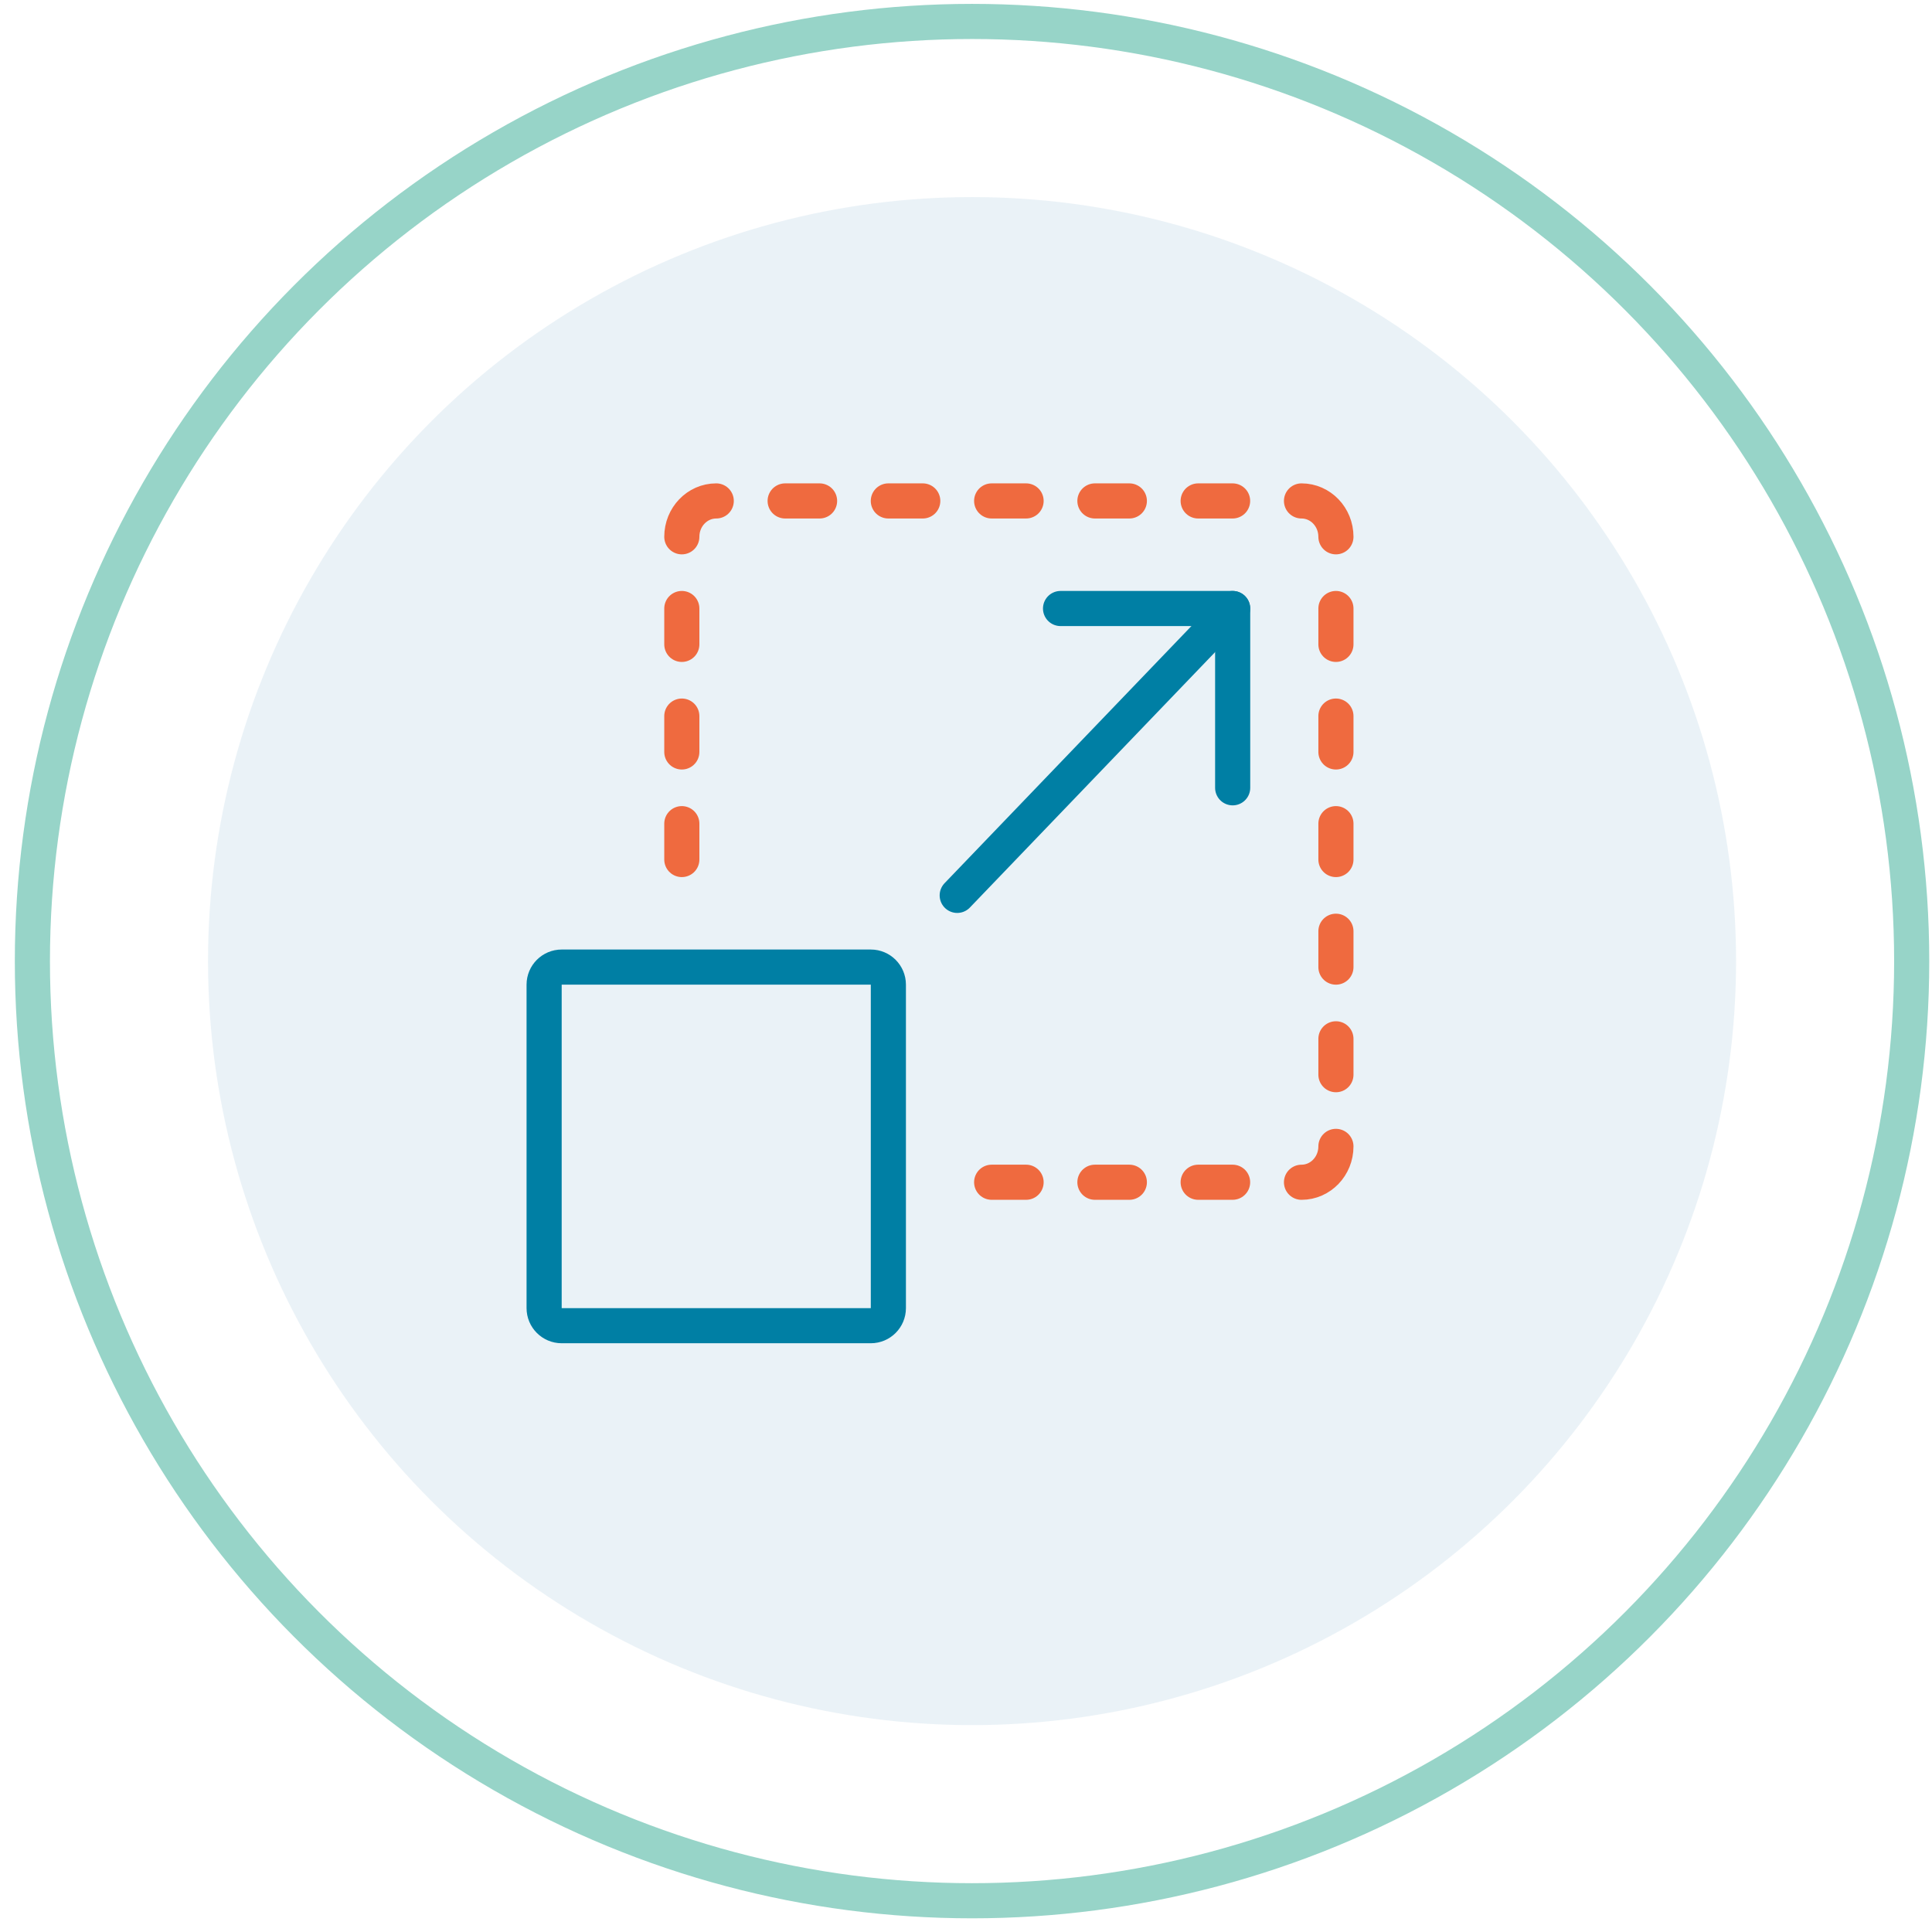
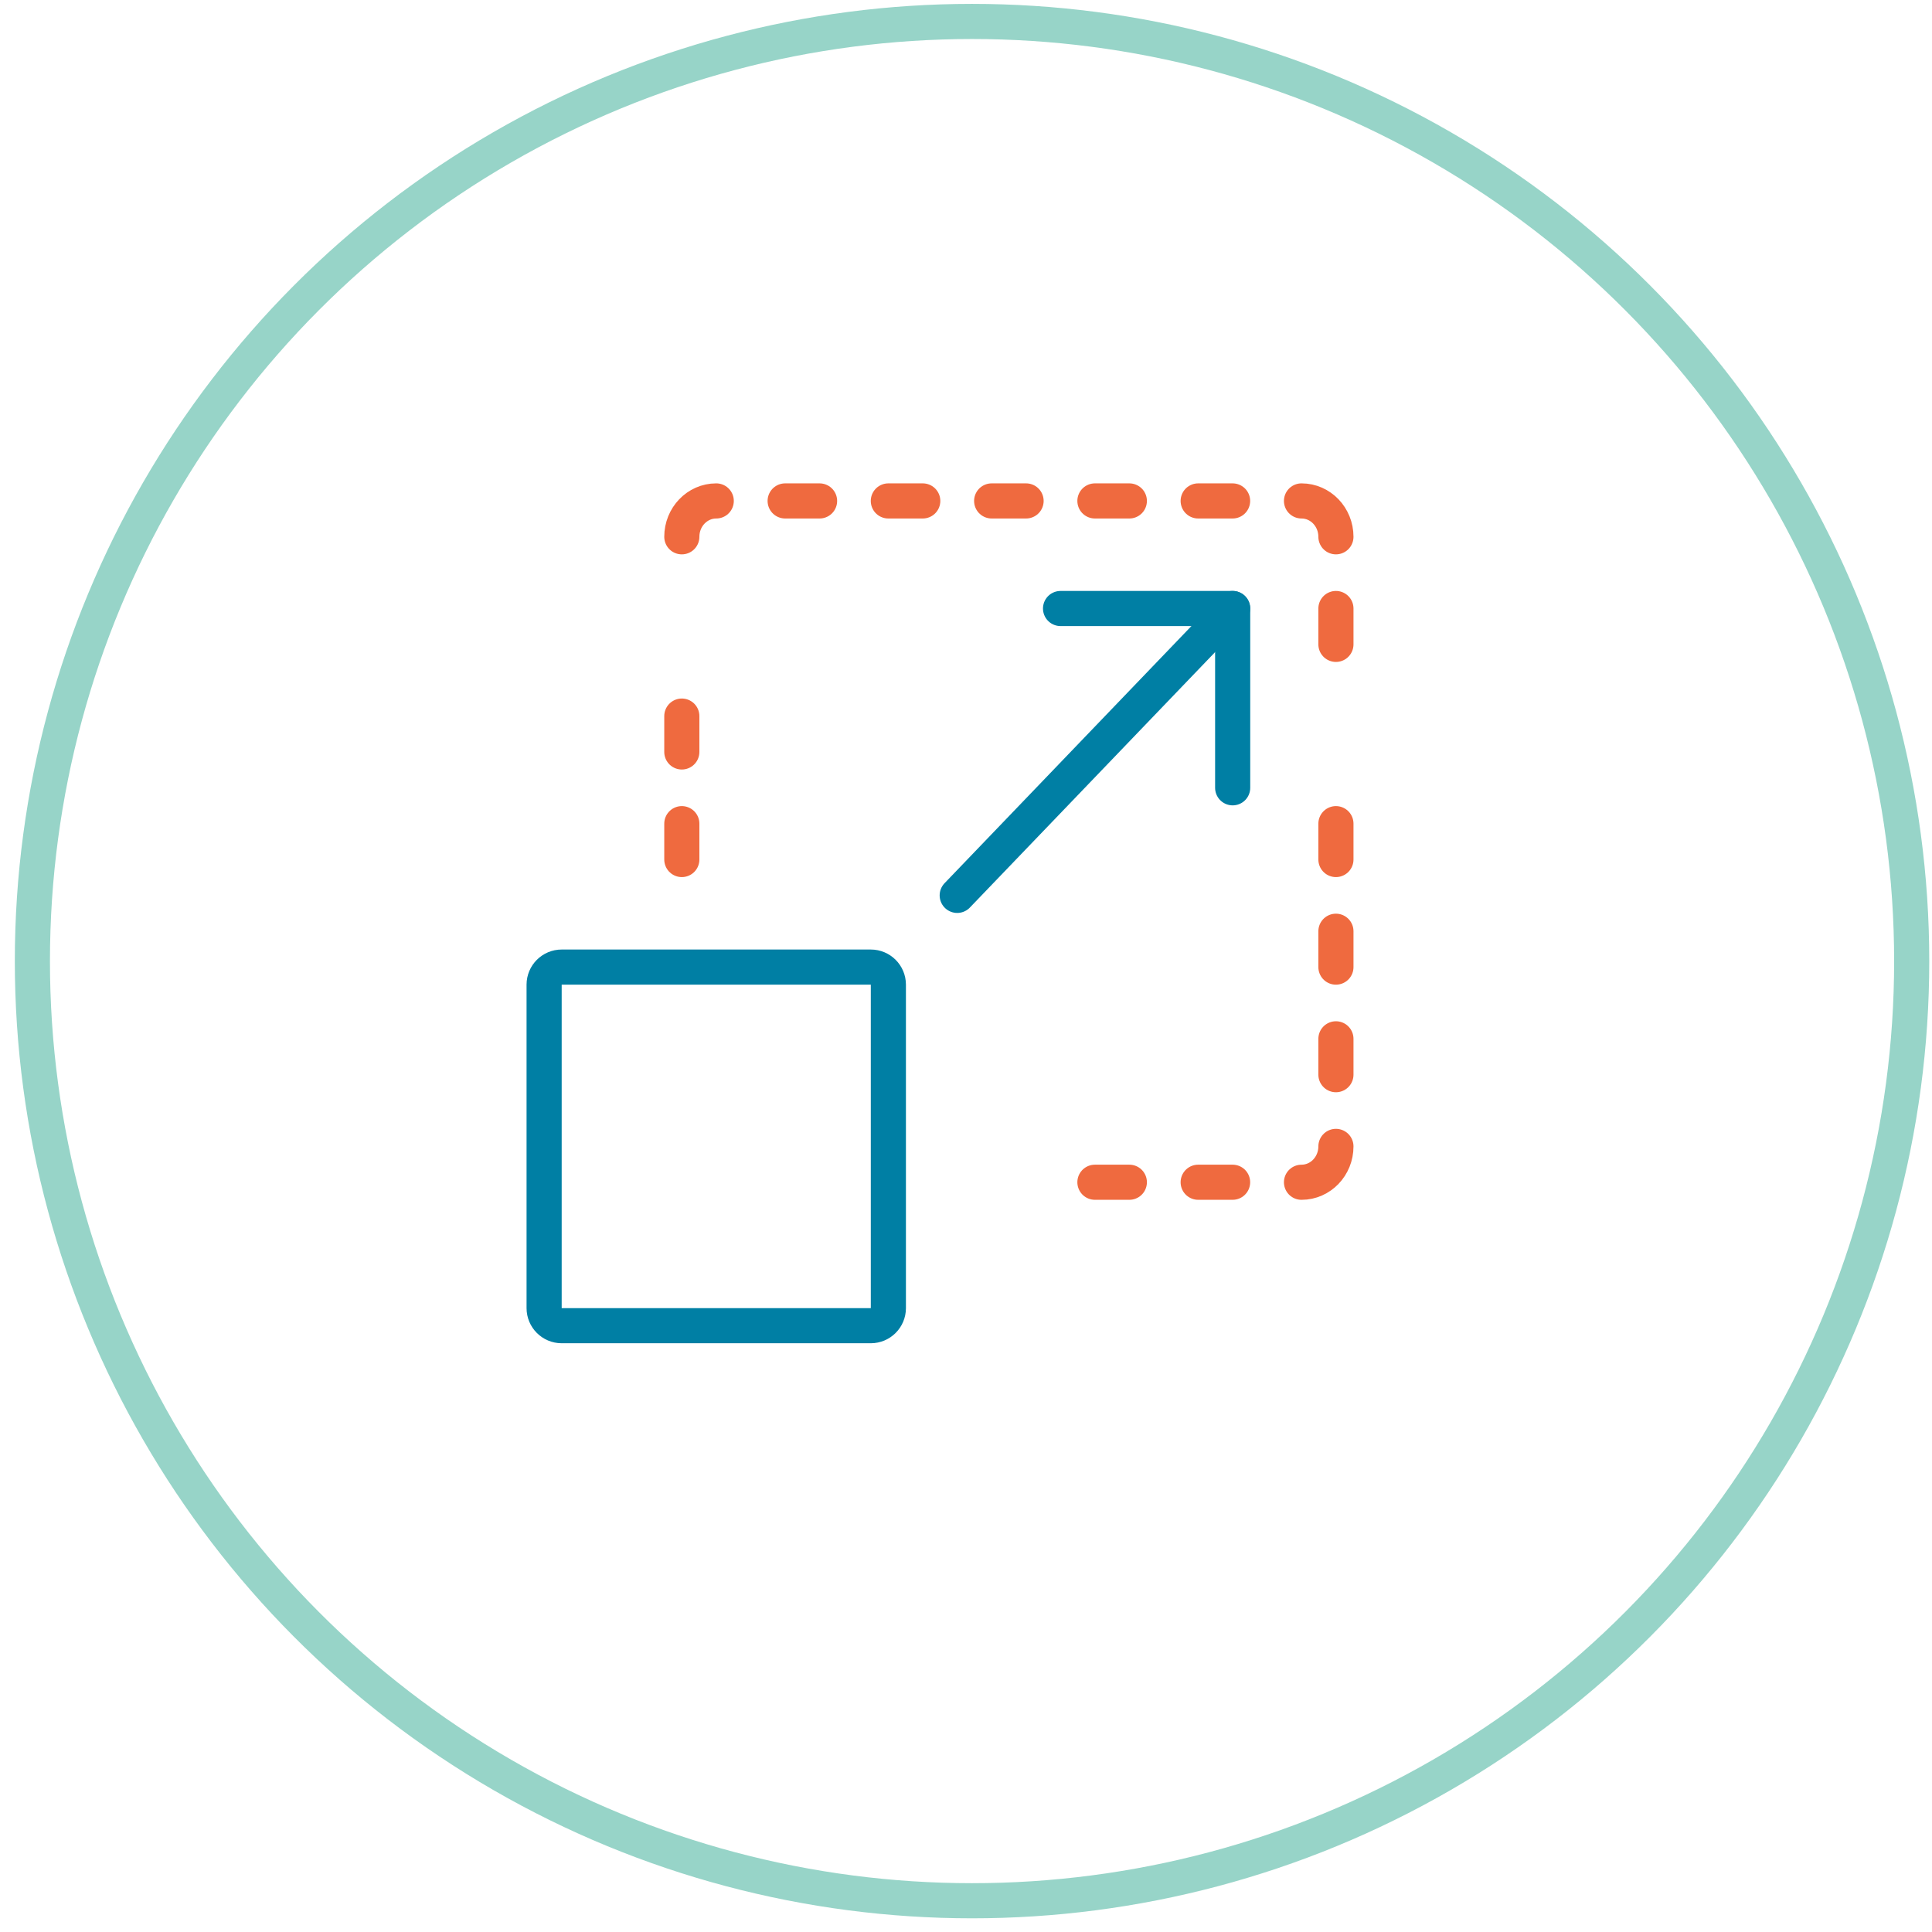
<svg xmlns="http://www.w3.org/2000/svg" fill="none" height="110" viewBox="0 0 110 110" width="110">
-   <circle cx="55.344" cy="54.721" fill="#d6e7f1" opacity=".5" r="43.5" />
  <g stroke-width="2">
    <circle cx="55.344" cy="54.721" r="53.5" stroke="#97d4c8" />
    <path clip-rule="evenodd" d="m30.98 56.062c0-.552.448-1 1-1h17.6c.552 0 1 .448 1 1v18.417c0 .552-.448 1-1 1h-17.6c-.552 0-1-.448-1-1z" fill-rule="evenodd" stroke="#007fa4" stroke-linecap="round" stroke-linejoin="round" />
    <path d="m54.5 50.979 15.68-16.333" stroke="#007fa4" stroke-linecap="round" stroke-linejoin="round" />
    <path d="m60.383 34.646h9.8v10.208" stroke="#007fa4" stroke-linecap="round" stroke-linejoin="round" />
    <path d="m40.78 28.521c-1.083 0-1.96.914-1.96 2.042" stroke="#ef6a3f" stroke-linecap="round" stroke-linejoin="round" />
    <path d="m74.102 28.521c1.082 0 1.96.914 1.96 2.042" stroke="#ef6a3f" stroke-linecap="round" stroke-linejoin="round" />
-     <path d="m38.82 34.646v2.042" stroke="#ef6a3f" stroke-linecap="round" stroke-linejoin="round" />
    <path d="m46.663 28.521h-1.96" stroke="#ef6a3f" stroke-linecap="round" stroke-linejoin="round" />
    <path d="m52.538 28.521h-1.96" stroke="#ef6a3f" stroke-linecap="round" stroke-linejoin="round" />
    <path d="m58.421 28.521h-1.96" stroke="#ef6a3f" stroke-linecap="round" stroke-linejoin="round" />
    <path d="m64.3 28.521h-1.96" stroke="#ef6a3f" stroke-linecap="round" stroke-linejoin="round" />
    <path d="m70.179 28.521h-1.96" stroke="#ef6a3f" stroke-linecap="round" stroke-linejoin="round" />
-     <path d="m58.421 67.312h-1.96" stroke="#ef6a3f" stroke-linecap="round" stroke-linejoin="round" />
    <path d="m64.3 67.312h-1.96" stroke="#ef6a3f" stroke-linecap="round" stroke-linejoin="round" />
    <path d="m70.179 67.312h-1.96" stroke="#ef6a3f" stroke-linecap="round" stroke-linejoin="round" />
    <path d="m74.102 67.313c1.082 0 1.96-.914 1.96-2.042" stroke="#ef6a3f" stroke-linecap="round" stroke-linejoin="round" />
    <path d="m76.062 61.188v-2.042" stroke="#ef6a3f" stroke-linecap="round" stroke-linejoin="round" />
    <path d="m76.062 55.063v-2.042" stroke="#ef6a3f" stroke-linecap="round" stroke-linejoin="round" />
    <path d="m76.062 48.938v-2.042" stroke="#ef6a3f" stroke-linecap="round" stroke-linejoin="round" />
-     <path d="m76.062 42.813v-2.042" stroke="#ef6a3f" stroke-linecap="round" stroke-linejoin="round" />
    <path d="m38.82 48.938v-2.042" stroke="#ef6a3f" stroke-linecap="round" stroke-linejoin="round" />
    <path d="m38.82 42.813v-2.042" stroke="#ef6a3f" stroke-linecap="round" stroke-linejoin="round" />
    <path d="m76.062 36.688v-2.042" stroke="#ef6a3f" stroke-linecap="round" stroke-linejoin="round" />
  </g>
</svg>